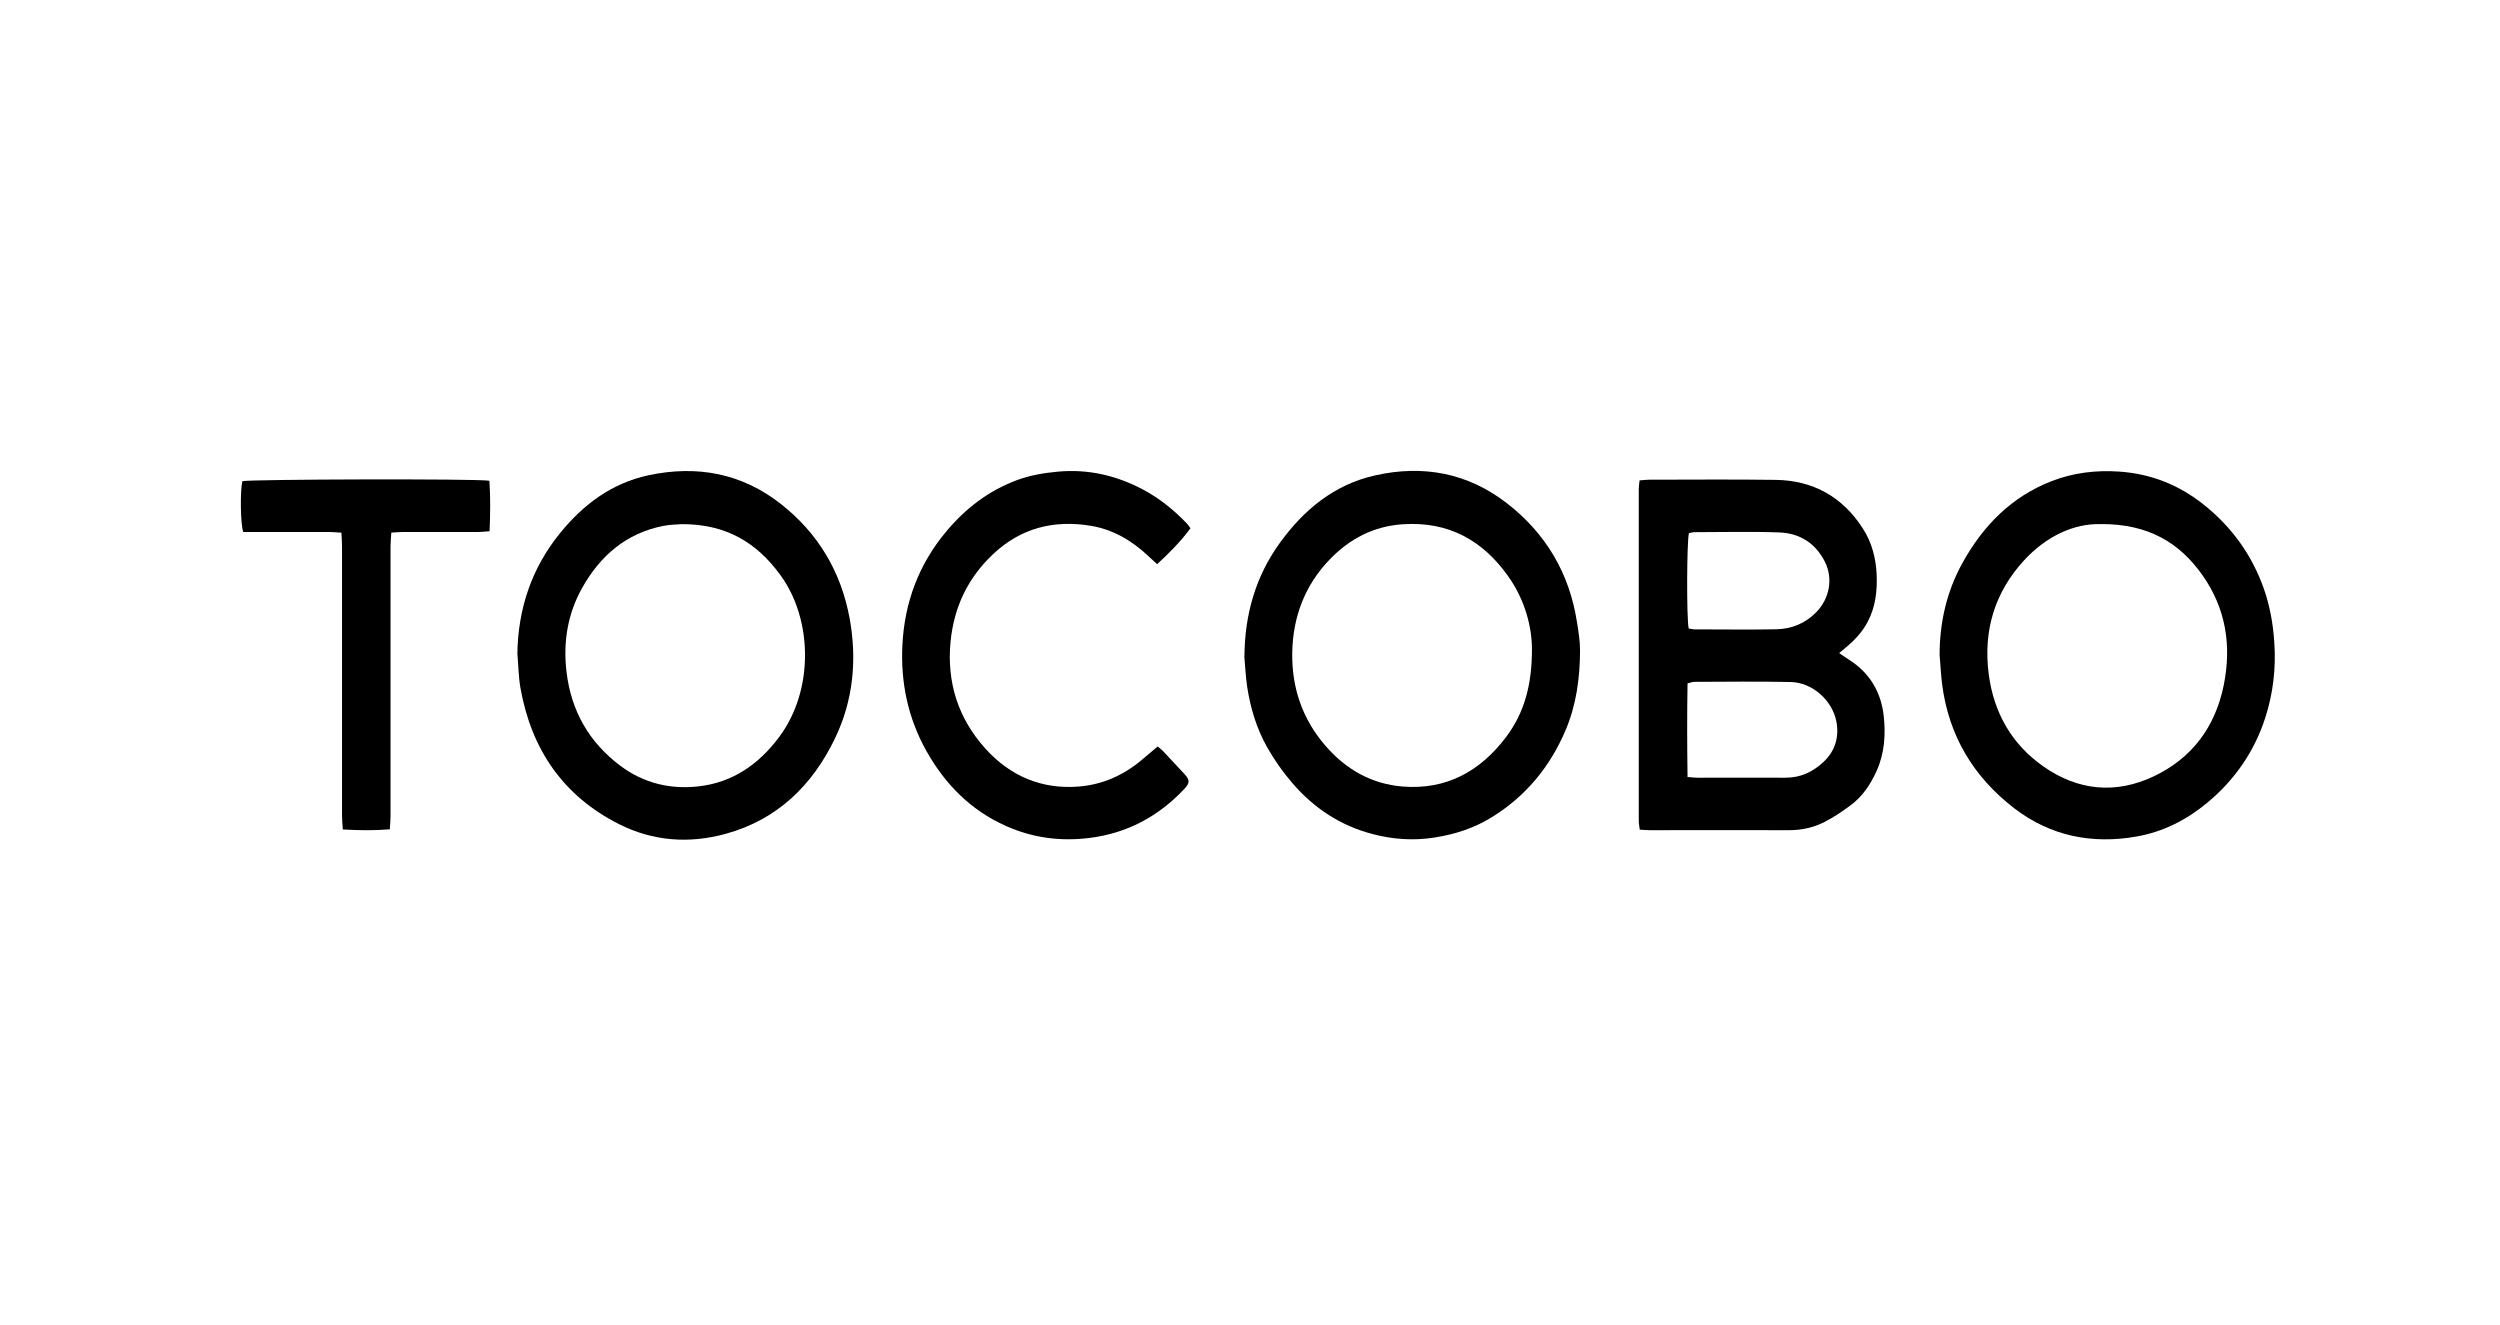
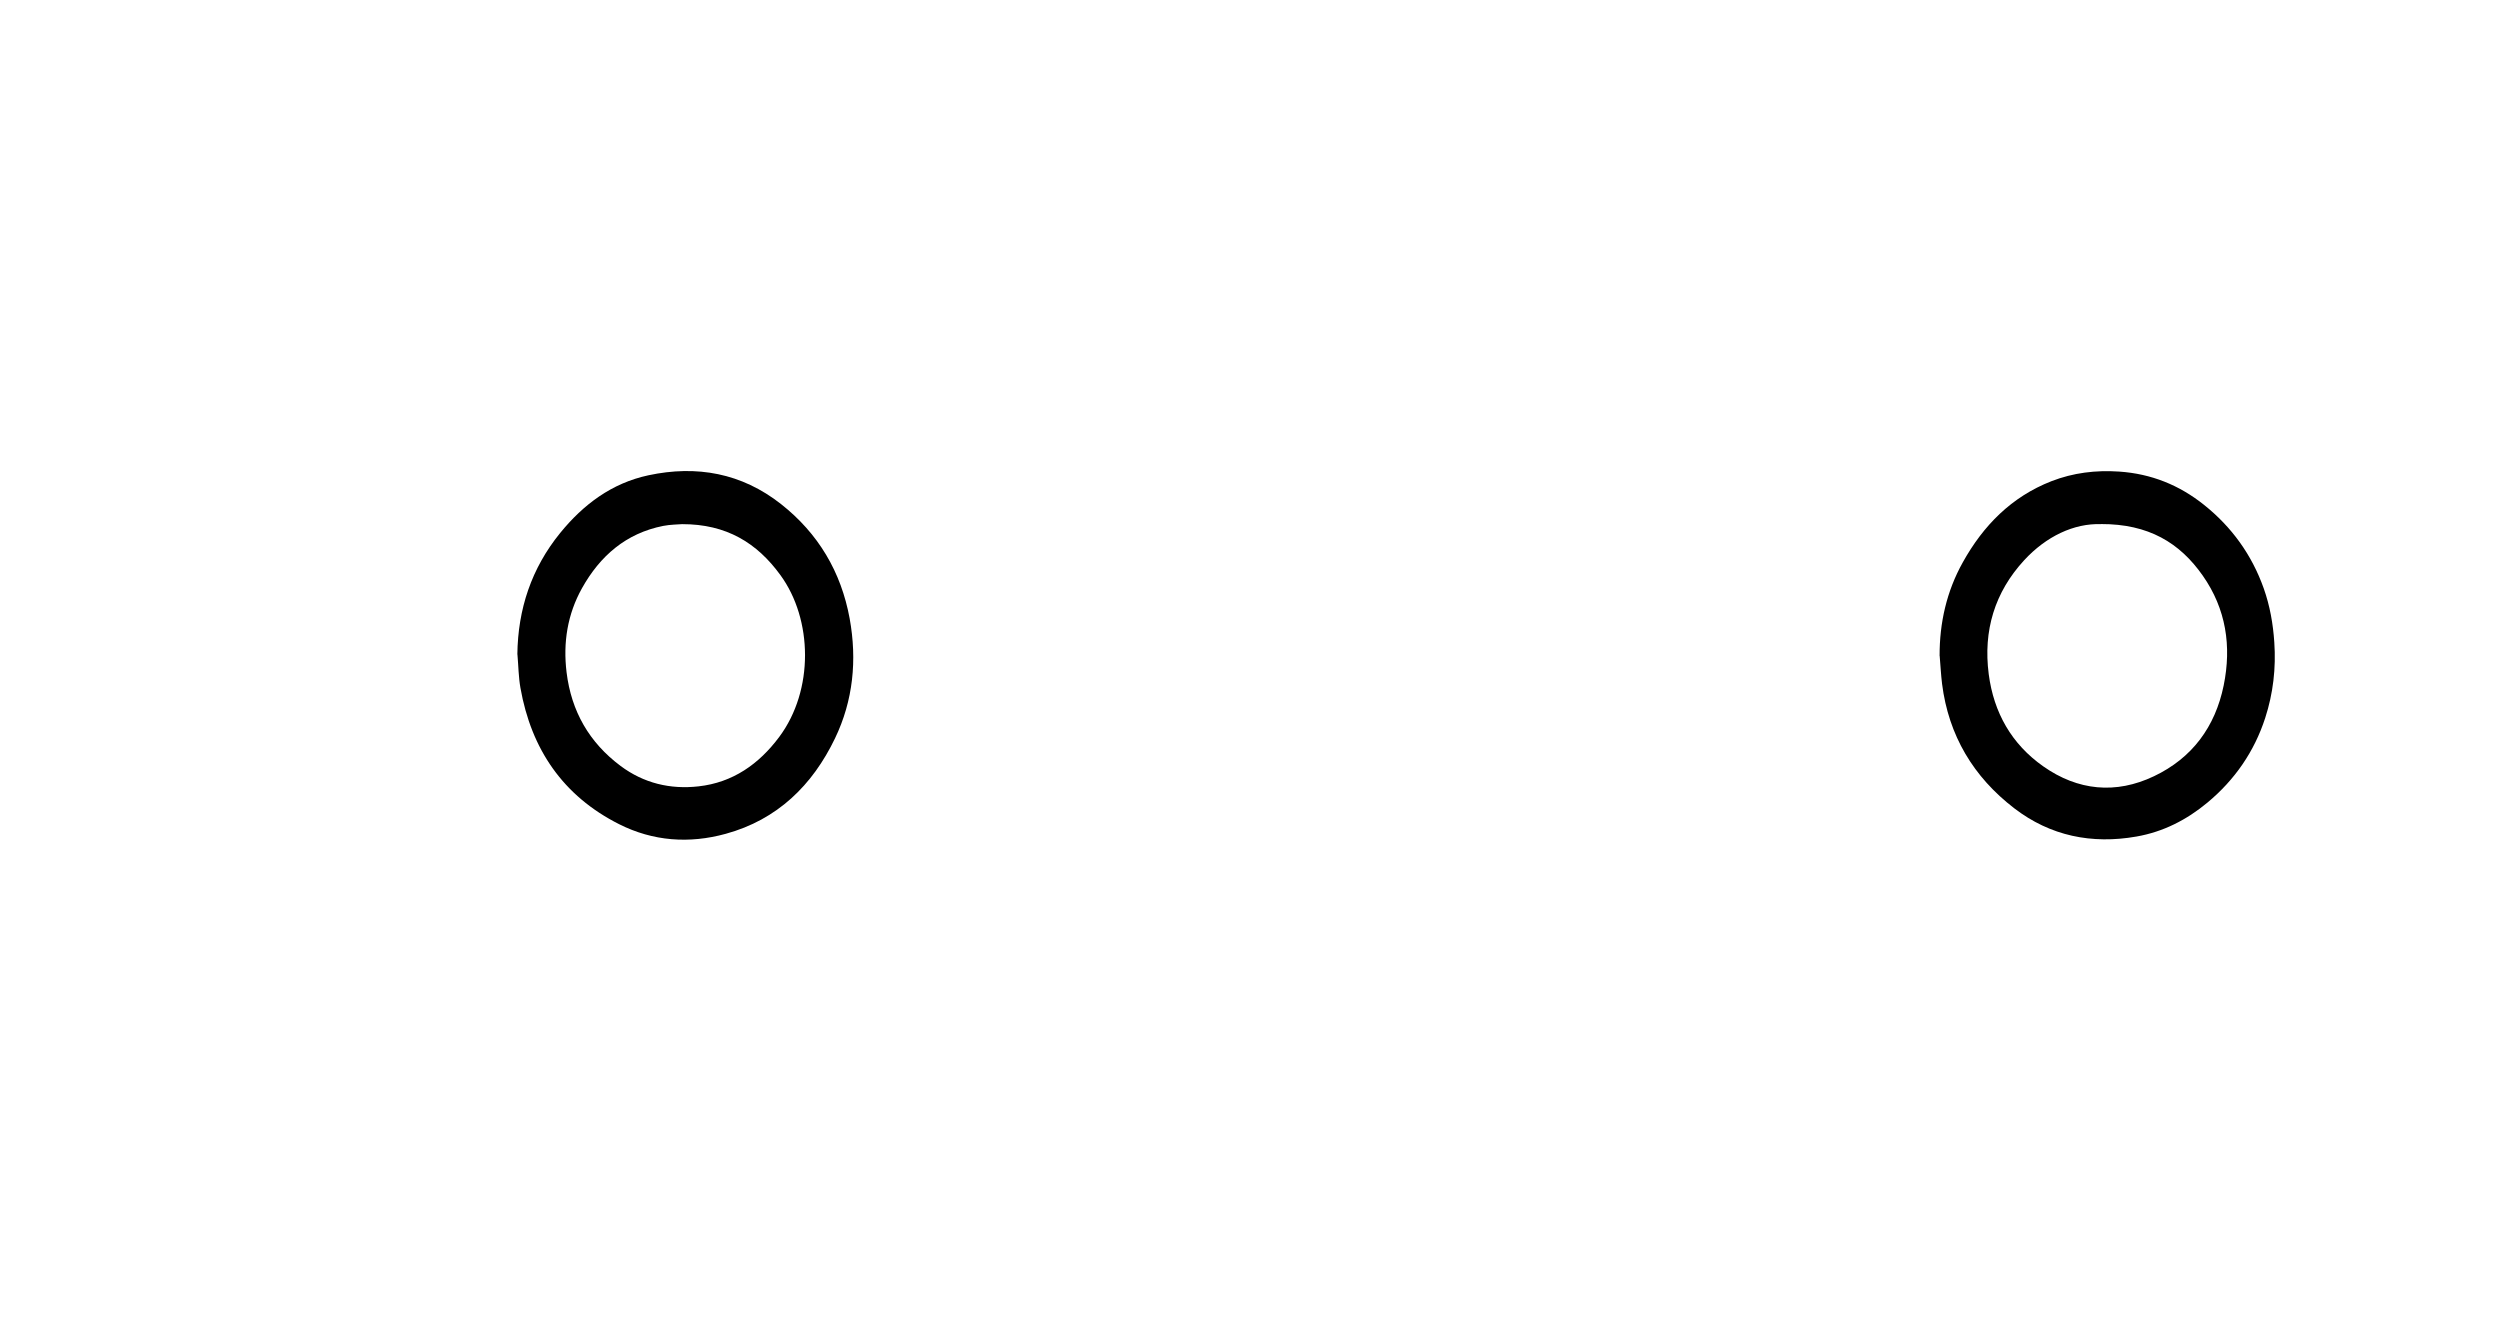
<svg xmlns="http://www.w3.org/2000/svg" viewBox="0 0 283.46 150.24" data-name="Calque 1" id="Calque_1">
  <defs>
    <style>
      .cls-1 {
        stroke-width: 0px;
      }
    </style>
  </defs>
-   <path d="M208.53,74.05c.46.31.77.53,1.1.74,2.35,1.48,3.64,3.65,3.95,6.35.24,2.12.1,4.25-.79,6.25-.69,1.54-1.61,2.92-2.98,3.93-.94.69-1.91,1.36-2.94,1.88-1.24.63-2.58.93-4,.93-5.28-.02-10.55,0-15.83,0-.35,0-.69-.04-1.12-.06-.04-.38-.11-.68-.11-.99,0-12.53,0-25.07,0-37.6,0-.31.05-.62.09-1.01.4-.03.74-.08,1.09-.08,4.78,0,9.56-.05,14.34.02,4.23.06,7.55,1.9,9.86,5.47,1.03,1.58,1.5,3.35,1.59,5.22.08,1.86-.11,3.66-.99,5.36-.62,1.2-1.51,2.13-2.52,2.97-.21.18-.42.35-.75.63ZM191.33,88.1c.51.04.82.08,1.13.08,3.32,0,6.64-.02,9.97,0,1.74.01,3.17-.68,4.38-1.84,1.29-1.24,1.74-2.81,1.4-4.56-.47-2.39-2.73-4.4-5.17-4.45-3.64-.08-7.28-.03-10.92-.02-.23,0-.46.1-.78.17-.06,3.52-.05,7,0,10.61ZM191.47,71.26c.26.04.46.1.67.1,3.08,0,6.16.05,9.24-.01,1.75-.03,3.31-.66,4.57-1.95,1.48-1.52,1.92-3.79.97-5.69-1.06-2.12-2.87-3.26-5.18-3.34-3.18-.12-6.37-.03-9.56-.03-.24,0-.47.07-.68.11-.25.89-.28,9.73-.03,10.81Z" class="cls-1" />
  <path d="M58.66,74.21c.06-5.15,1.6-9.77,4.84-13.76,2.63-3.24,5.86-5.67,10.02-6.56,5.48-1.17,10.57-.25,15.03,3.26,4.23,3.33,6.82,7.69,7.79,12.99.85,4.69.4,9.29-1.66,13.57-2.56,5.33-6.55,9.23-12.39,10.83-4.13,1.14-8.24.85-12.09-1.09-6.37-3.21-9.96-8.5-11.19-15.45-.22-1.25-.23-2.53-.34-3.8ZM77.34,59.43c-.46.04-1.32.04-2.15.2-4.22.84-7.16,3.41-9.2,7.06-1.65,2.96-2.16,6.16-1.75,9.54.54,4.42,2.57,7.96,6.13,10.62,2.63,1.96,5.63,2.67,8.83,2.31,3.89-.43,6.86-2.53,9.15-5.6,3.96-5.31,3.8-13.33.14-18.35-2.66-3.66-6.13-5.79-11.15-5.78Z" class="cls-1" />
-   <path d="M141.1,74.36c.04-4.67,1.25-8.97,3.99-12.77,2.73-3.79,6.17-6.64,10.83-7.69,5.44-1.22,10.5-.28,14.94,3.16,4.41,3.42,7.08,7.92,7.94,13.46.17,1.08.36,2.18.35,3.26-.01,3.1-.42,6.14-1.64,9.02-1.77,4.16-4.52,7.49-8.38,9.87-1.99,1.23-4.16,1.93-6.46,2.29-2.38.38-4.73.22-7.04-.39-3.64-.95-6.63-2.92-9.08-5.76-1.09-1.26-2.04-2.61-2.87-4.07-1.22-2.16-1.91-4.49-2.28-6.92-.17-1.15-.21-2.32-.32-3.48ZM173.7,73.54c-.02-2.44-.77-5.49-2.68-8.18-2.91-4.11-6.78-6.25-11.93-5.92-3.33.21-6.06,1.65-8.31,3.98-2.82,2.92-4.19,6.52-4.26,10.57-.07,3.96,1.14,7.53,3.75,10.55,2.31,2.68,5.21,4.35,8.77,4.64,4.95.4,8.79-1.73,11.71-5.59,2.04-2.71,2.96-5.83,2.95-10.06Z" class="cls-1" />
  <path d="M219.92,74.37c-.01-3.77.8-7.33,2.63-10.61,2.32-4.17,5.52-7.43,10.05-9.2,2.47-.96,5.03-1.27,7.69-1.09,3.63.25,6.81,1.53,9.62,3.78,3.14,2.51,5.41,5.66,6.76,9.46.7,1.98,1.06,4.01,1.2,6.12.2,2.94-.13,5.79-1.03,8.57-1.24,3.82-3.45,7.02-6.55,9.6-2.36,1.96-5.01,3.32-8.05,3.85-5.06.89-9.76-.06-13.85-3.2-4.64-3.56-7.45-8.26-8.19-14.11-.13-1.05-.18-2.11-.27-3.16ZM238.22,59.43c-3.06-.11-6.21,1.38-8.71,4.09-3.35,3.64-4.66,7.99-4.02,12.92.57,4.37,2.6,7.93,6.18,10.45,3.92,2.76,8.22,3.19,12.56,1.12,4.33-2.06,6.94-5.6,7.9-10.29.91-4.46.27-8.68-2.37-12.45-2.61-3.73-6.15-5.87-11.55-5.85Z" class="cls-1" />
-   <path d="M131.27,84.65c.22.19.42.32.59.5.8.85,1.6,1.7,2.39,2.56.69.74.69,1.05-.01,1.79-2.93,3.09-6.45,4.98-10.72,5.51-3.28.41-6.44-.01-9.44-1.35-3.99-1.77-6.92-4.73-9.04-8.51-2.1-3.75-2.94-7.81-2.72-12.06.25-4.8,1.85-9.1,4.97-12.83,2.21-2.64,4.84-4.65,8.07-5.84,1.46-.54,2.99-.79,4.55-.94,3.42-.32,6.61.41,9.62,1.99,1.92,1.01,3.6,2.37,5.1,3.95.12.12.2.28.35.48-1.09,1.48-2.37,2.77-3.78,4.07-.4-.37-.73-.68-1.06-.98-1.85-1.73-3.98-2.97-6.5-3.38-4.19-.68-7.92.27-11.06,3.24-2.85,2.7-4.41,5.98-4.8,9.89-.45,4.63.86,8.71,3.94,12.13,2.8,3.11,6.38,4.66,10.62,4.31,2.68-.22,5.06-1.28,7.12-3.02.59-.5,1.18-1,1.8-1.52Z" class="cls-1" />
-   <path d="M55.49,54.51c.13,1.9.1,3.75.02,5.72-.48.04-.89.09-1.3.09-2.83,0-5.66,0-8.49,0-.42,0-.83.04-1.35.07-.03.56-.09,1.04-.09,1.52,0,10.19,0,20.39,0,30.58,0,.48-.05.97-.08,1.54-1.8.15-3.51.12-5.33.02-.03-.56-.09-1.04-.09-1.52,0-10.19,0-20.39,0-30.58,0-.48-.04-.97-.07-1.55-.5-.03-.91-.08-1.32-.08-2.9,0-5.8,0-8.71,0-.38,0-.77,0-1.1,0-.32-.89-.36-4.7-.1-5.76.76-.22,26.53-.3,28.03-.05Z" class="cls-1" />
</svg>